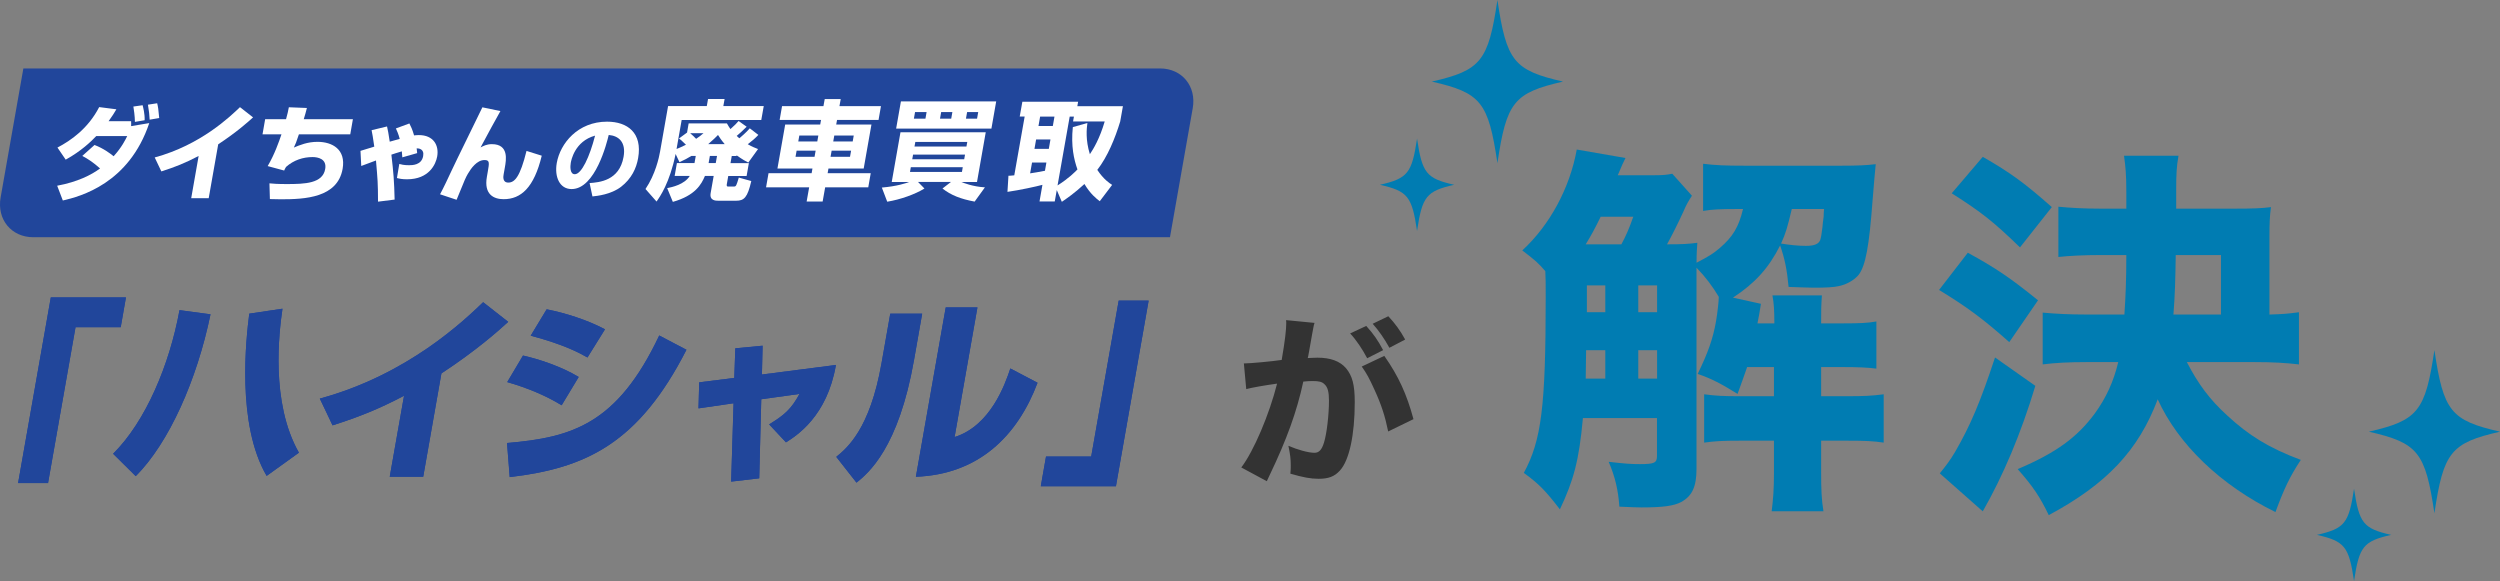
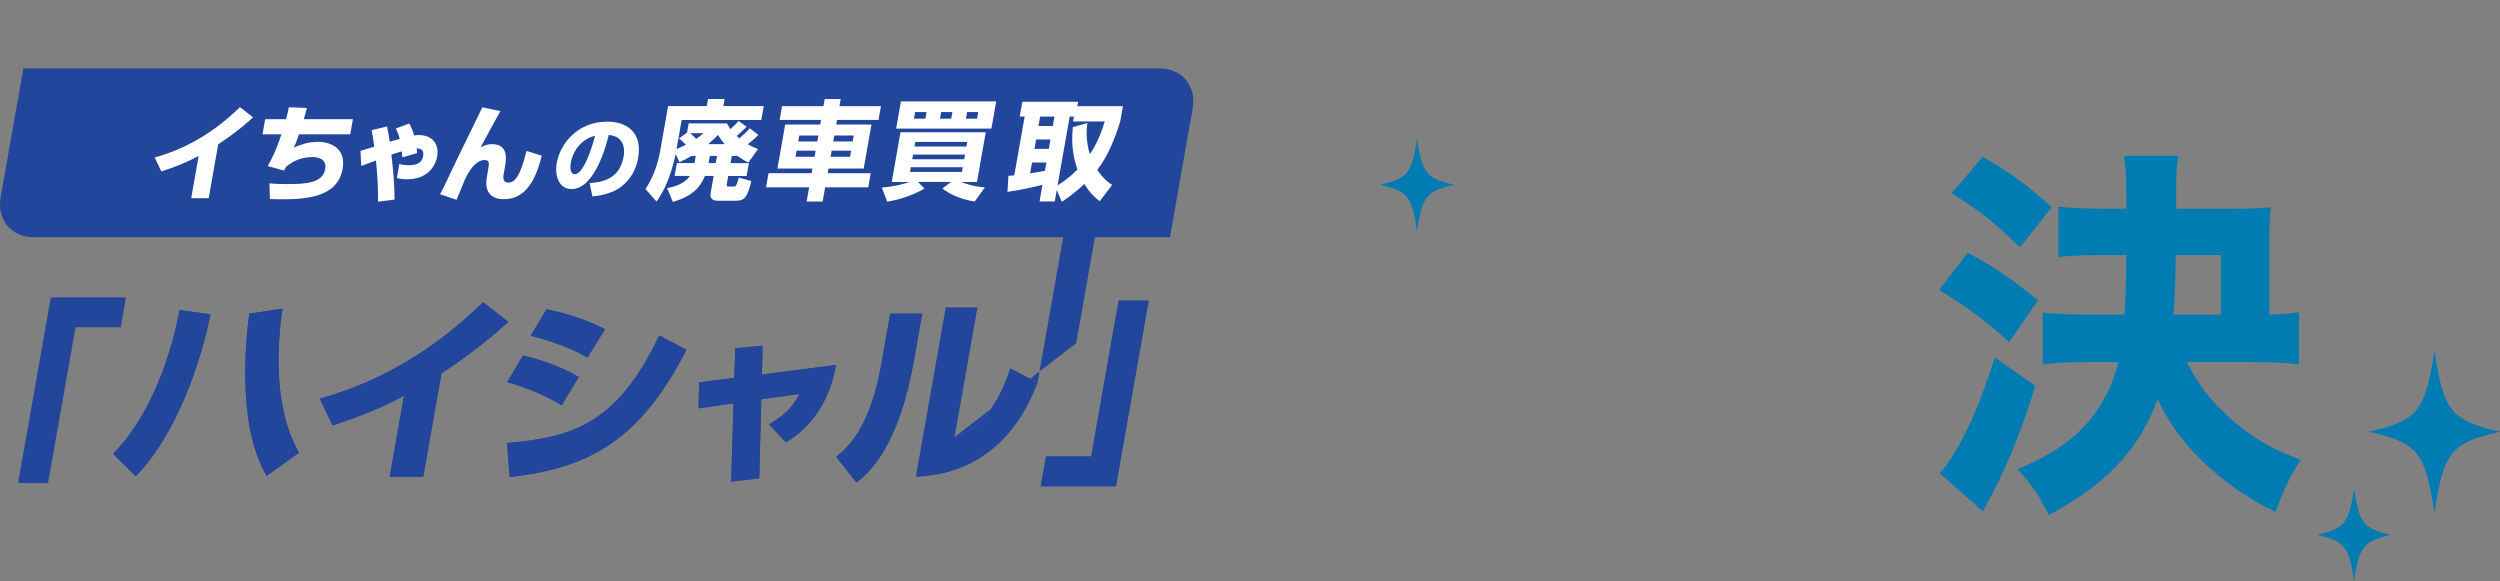
<svg xmlns="http://www.w3.org/2000/svg" id="_レイヤー_2" data-name="レイヤー 2" viewBox="0 0 454.73 105.69">
  <rect x="0" y="0" width="454.73" height="105.69" fill="#808080" stroke="none" />
  <defs>
    <style>
      .cls-1 {
        fill: #21469b;
      }

      .cls-1, .cls-2, .cls-3, .cls-4 {
        stroke-width: 0px;
      }

      .cls-2 {
        fill: #333;
      }

      .cls-3 {
        fill: #fff;
      }

      .cls-4 {
        fill: #007cb2;
      }
    </style>
  </defs>
  <g id="_レイヤー_1-2" data-name="レイヤー 1">
    <g>
      <g>
        <g>
-           <path class="cls-4" d="M284.3,14.84c-8.94,2.05-10.28,3.71-11.93,14.84-1.65-11.13-2.98-12.79-11.93-14.84,8.94-2.05,10.28-3.71,11.93-14.84,1.65,11.13,2.98,12.79,11.93,14.84Z" />
          <path class="cls-4" d="M264.5,33.61c-5.06,1.16-5.81,2.1-6.75,8.4-.93-6.3-1.69-7.24-6.75-8.4,5.06-1.16,5.81-2.1,6.75-8.4.93,6.3,1.69,7.24,6.75,8.4Z" />
        </g>
        <g>
          <path class="cls-4" d="M454.73,78.52c-8.94,2.05-10.28,3.71-11.93,14.84-1.65-11.13-2.98-12.79-11.93-14.84,8.94-2.05,10.28-3.71,11.93-14.84,1.65,11.13,2.98,12.79,11.93,14.84Z" />
          <path class="cls-4" d="M434.93,97.29c-5.06,1.16-5.81,2.1-6.75,8.4-.93-6.3-1.69-7.24-6.75-8.4,5.06-1.16,5.81-2.1,6.75-8.4.93,6.3,1.69,7.24,6.75,8.4Z" />
        </g>
-         <path class="cls-2" d="M226.22,66.1h.2c1,0,5.01-.37,6.71-.63.6-3.5.83-5.47.83-6.74,0-.1,0-.27-.03-.5l5.17.5c-.1.33-.17.6-.23.97-.03.13-.3,1.57-.77,4.3-.13.7-.13.73-.23,1.13.8-.03,1.27-.07,1.77-.07,2.37,0,4.1.63,5.21,1.94,1.13,1.37,1.57,3,1.57,6.14,0,5.97-1,10.61-2.7,12.45-1,1.1-2.07,1.5-3.9,1.5-1.43,0-2.84-.27-5.11-.93.07-.73.07-1,.07-1.5,0-1.17-.1-2-.43-3.57,1.7.73,3.64,1.27,4.74,1.27.83,0,1.33-.53,1.74-1.87.5-1.6.9-5.07.9-7.61,0-1.6-.23-2.47-.83-3-.43-.43-.97-.57-2.17-.57-.57,0-.93.03-1.67.1-1.17,5.44-3,10.51-6.11,16.99-.3.63-.33.7-.53,1.13l-4.64-2.5c2.27-2.97,5.11-9.68,6.51-15.25-2.37.33-4.64.73-5.61,1l-.43-4.67ZM248.51,59.29c1.33,1.47,2.1,2.57,3.07,4.4l-2.9,1.47c-.9-1.7-2-3.34-3.1-4.51l2.94-1.37ZM251.79,64.73c2.6,3.7,4.1,7.01,5.31,11.51l-4.6,2.24c-.57-2.77-1.23-4.84-2.47-7.54-.97-2.14-1.44-3-2.34-4.27l4.1-1.94ZM252.52,57.52c1.2,1.27,2.2,2.64,3.07,4.24l-2.87,1.5c-.97-1.74-1.87-3.04-3.04-4.37l2.84-1.37Z" />
        <g>
-           <path class="cls-4" d="M307.76,35.58c-.63.98-1.05,1.67-1.54,2.86-1.05,2.3-2.3,4.75-3,6,2.93,0,3.91-.07,5.51-.28-.07,1.19-.14,1.81-.14,3.63,2.51-1.33,2.93-1.6,4.19-2.65,2.37-2.02,3.49-3.84,4.26-7.12h-1.26c-2.79,0-4.47.07-6,.35v-8.58c2.3.28,4.12.35,7.47.35h17.79c2.72,0,4.47-.07,6.14-.28-.14,1.4-.28,3-.56,6.42-.63,8.44-1.26,12.07-2.58,13.75-.77.91-2.16,1.74-3.63,2.02-.84.21-2.51.28-4.4.28-.98,0-2.44-.07-4.68-.14-.28-3.07-.7-5.16-1.54-7.54-2.09,4.12-4.54,6.84-8.58,9.49l5.09,1.12c-.28,1.81-.35,2.09-.63,3.56h3.07c0-2.37-.07-3.56-.35-5.09h9c-.14,2.02-.14,2.65-.14,5.09h3.98c3.07,0,4.6-.07,6.07-.35v8.58c-1.6-.21-3.49-.28-6.07-.28h-3.98v5.3h4.61c3.14,0,4.68-.07,6.77-.35v8.79c-1.88-.28-3.28-.35-6.63-.35h-4.75v5.65c0,3.28.07,5.02.42,7.19h-9.42c.28-2.23.42-3.91.42-7.19v-5.65h-6.21c-3.14,0-4.47.07-6.49.35v-8.79c2.16.28,3.42.35,6.49.35h6.21v-5.3h-4.88c-.63,1.88-.91,2.51-1.74,4.88-2.93-1.81-4.74-2.79-7.26-3.63,1.88-3.84,2.79-6.42,3.35-9.63.28-1.67.49-3.63.49-4.4-1.12-1.88-2.37-3.56-4.05-5.3v36.56c0,3.28-.77,4.95-2.79,6.07-1.33.7-3.35.98-7.19.98q-.98,0-4.05-.14c-.21-3-.77-5.44-1.95-8.16,3.07.35,4.05.42,5.65.42,2.65,0,3.14-.21,3.14-1.47v-6.91h-13.47c-.7,7.68-1.67,11.3-4.19,16.61-2.58-3.35-3.77-4.61-6.56-6.63,3.21-5.93,3.98-12.07,3.98-31.96,0-2.86,0-3-.07-4.74-1.26-1.47-1.81-1.95-4.19-3.77,5.02-4.61,8.65-11.37,9.91-18.35l8.86,1.54q-.42.77-1.4,3.14h6.35c1.88,0,2.58-.07,3.56-.28l3.56,3.98ZM294.92,44.44c.84-1.6,1.33-2.65,2.16-5.02h-5.93c-1.05,2.16-1.74,3.42-2.72,5.02h6.49ZM291.99,68.86v-5.16h-3.49l-.07,5.16h3.56ZM288.64,51.91v4.88h3.35v-4.88h-3.35ZM301.41,51.91h-3.42v4.88h3.42v-4.88ZM301.41,63.7h-3.42v5.16h3.42v-5.16ZM325.91,38.02c-.77,3.28-1.12,4.47-1.95,6.28,1.74.28,3.14.42,4.54.42,1.54,0,2.3-.35,2.58-1.05.14-.42.28-1.19.42-2.44,0-.14.07-.84.21-1.88,0-.28,0-.7.07-1.33h-5.86Z" />
          <path class="cls-4" d="M357.93,45.97c5.09,2.79,7.68,4.54,12.77,8.65l-5.23,7.61c-4.88-4.33-7.75-6.42-12.77-9.49l5.23-6.77ZM370.21,70.19c-2.65,8.79-5.86,16.33-9.56,22.82l-7.82-6.91c1.19-1.47,1.88-2.37,2.79-3.91,2.86-4.95,4.6-9.14,7.26-17.17l7.33,5.16ZM360.65,28.53c5.02,2.86,7.75,4.88,12.56,9.14l-5.79,7.33c-4.68-4.54-6.91-6.35-12.42-9.84l5.65-6.63ZM397.77,65.86c2.09,4.05,4.19,6.84,7.33,9.7,3.91,3.63,7.61,5.93,13.4,8.09-2.02,3.07-3.07,5.3-4.61,9.49-9.98-4.88-17.72-12.35-21.42-20.51-3.49,9.28-9.28,15.42-19.82,21.07-1.6-3.35-2.93-5.3-5.65-8.37,7.05-3,10.82-5.79,14.03-10.12,2.02-2.79,3.42-5.79,4.26-9.35h-5.65c-3.42,0-5.86.14-8.09.42v-9.42c2.23.21,4.81.35,8.02.35h6.84c.21-3.14.35-6.14.35-10.82h-4.68c-3.07,0-5.72.14-7.68.35v-9.14c2.23.21,4.61.35,7.68.35h4.68v-3.14c0-3-.14-4.47-.42-6.49h9.91c-.35,2.02-.42,3.28-.42,6.28v3.35h10.61c3.42,0,5.02-.07,6.63-.28-.21,1.47-.28,2.86-.28,5.44v14.1c2.37-.07,3.35-.14,5.37-.42v9.49c-2.37-.28-4.81-.42-8.02-.42h-12.35ZM403.98,57.21v-10.82h-8.23c-.07,4.61-.14,7.19-.42,10.82h8.65Z" />
        </g>
      </g>
      <g>
        <g>
          <path class="cls-1" d="M212.81,43.15H6.06c-3.99,0-6.65-3.23-5.95-7.22L4.25,12.45h206.75c3.99,0,6.65,3.23,5.95,7.22l-4.14,23.47Z" />
          <g>
            <path class="cls-3" d="M107.24,33.3c1.76-.13,5.41-.42,6.18-4.76.48-2.7-.89-3.84-2.7-3.99-.33,1.4-2.43,9.84-6.75,9.84-2.18,0-3.14-2.21-2.7-4.74.63-3.57,3.83-7.52,9.15-7.52,3.71,0,6.46,2.03,5.65,6.63-.32,1.84-1.19,3.74-3.12,5.23-1.83,1.39-4.32,1.65-5.19,1.74l-.52-2.44ZM103.82,29.62c-.11.61-.19,2.07.73,2.07,1.23,0,2.7-3.16,3.69-7.02-3.73,1.03-4.35,4.55-4.42,4.95Z" />
            <path class="cls-3" d="M125.76,28.36c-.69.43-1.27.73-2.17,1.14l-.7-1.49c-1.09,5.29-2.87,7.8-3.47,8.65l-2.01-2.28c1.8-2.65,2.47-5.76,2.65-6.8l1.46-8.29h7.04l.23-1.28h3.01l-.23,1.28h7.35l-.45,2.54h-14.48l-.93,5.27c.38-.16.8-.31,1.71-.77-.85-.86-.98-.92-1.27-1.14l1.47-1.08.29-1.67h6.96c.21.37.36.65.64,1.04.89-.79,1.13-1.06,1.48-1.47l1.47,1.04c-1,.98-1.07,1.04-1.81,1.67.23.24.34.31.49.43.3-.26,1.23-1.04,1.89-1.81l1.56,1.2c-.79.81-1,.96-1.93,1.69.69.41,1.3.67,1.87.88l-1.77,2.46c-.43-.22-1.06-.55-2.13-1.32l-.02.12h-.86l-.23,1.3h3.34l-.41,2.34h-3.34l-.26,1.49c-.02.14-.08.43.22.43h1.08c.39,0,.44-.16.88-1.63l2.27.63c-.68,2.99-1.3,3.58-2.75,3.58h-3.24c-.47,0-1.65,0-1.4-1.4l.55-3.11h-1.59c-.64,1.53-1.75,3.56-5.84,4.72l-1.03-2.5c.88-.18,3.14-.65,4.11-2.22h-2.75l.41-2.34h3.2l.23-1.3h-.75ZM125.54,24.23c.38.31.73.67,1.08,1.02.55-.35.92-.67,1.34-1.02h-2.42ZM131.82,26.22c-.62-.73-.96-1.26-1.22-1.67-.45.45-.79.81-1.79,1.67h3.01ZM130.42,28.36h-1.3l-.23,1.3h1.3l.23-1.3Z" />
            <path class="cls-3" d="M159.8,21.82h-7.55l-.15.83h6.41l-1.41,8h-6.41l-.15.85h7.84l-.45,2.57h-7.84l-.46,2.59h-2.91l.46-2.59h-7.84l.45-2.57h7.84l.15-.85h-6.37l1.41-8h6.37l.15-.83h-7.53l.44-2.52h7.53l.23-1.28h2.91l-.23,1.28h7.55l-.44,2.52ZM144.9,27.4l-.2,1.12h3.46l.2-1.12h-3.46ZM145.39,24.65l-.19,1.08h3.46l.19-1.08h-3.46ZM151.27,27.4l-.2,1.12h3.54l.2-1.12h-3.54ZM151.75,24.65l-.19,1.08h3.54l.19-1.08h-3.54Z" />
            <path class="cls-3" d="M160.38,34.12c2.79-.24,4.4-.79,5-1.02h-3.18l1.59-9.04h15.51l-1.59,9.04h-2.85c.37.16,2.03.84,4.29.98l-1.87,2.59c-2.53-.47-4.3-1.16-5.85-2.38l1.55-1.2h-6.01l1.18,1.2c-1.7,1.06-4.43,2.02-6.77,2.4l-.98-2.57ZM163.87,18.44h17.33l-.87,4.95h-17.33l.87-4.95ZM165.52,31.27h9.45l.15-.86h-9.45l-.15.86ZM165.93,28.97h9.45l.15-.85h-9.45l-.15.85ZM166.23,21.58h2.1l.21-1.2h-2.1l-.21,1.2ZM166.34,26.65h9.45l.15-.83h-9.45l-.15.83ZM170.98,21.58h2.04l.21-1.2h-2.04l-.21,1.2ZM175.7,21.58h2.02l.21-1.2h-2.02l-.21,1.2Z" />
            <path class="cls-3" d="M200.04,36.6c-.62-.47-1.71-1.32-2.79-3.13-1.81,1.67-3.22,2.63-4.11,3.24l-.92-2.14-.37,2.08h-2.77l.53-3.03c-1.09.3-4.12.96-6.36,1.28l.18-2.93c.31,0,.4-.02,1.06-.08l1.89-10.69h-.9l.48-2.69h10.14l-.14.81h8.29l-.49,2.77c-.93,3.07-2.31,6.43-4.17,8.81,1.15,1.73,2.19,2.4,2.7,2.73l-2.25,2.97ZM190.33,29.56h-2.61l-.35,1.97c.67-.1,1.74-.27,2.7-.47l.26-1.49ZM188.46,25.37l-.3,1.71h2.61l.3-1.71h-2.61ZM189.19,21.21l-.3,1.71h2.61l.3-1.71h-2.61ZM197.79,22.37c-.14,1.02-.36,3.07.45,5.68.67-1,1.78-2.83,2.7-5.96h-5.76l.16-.88h-.77l-2.21,12.52c2.06-1.3,3.18-2.46,3.62-2.91-.64-1.81-1.2-4.25-.84-7.7l2.65-.75Z" />
            <g>
-               <path class="cls-3" d="M17.19,26.37c1.68.64,2.87,1.56,3.48,2.05,1.48-1.64,2.12-2.96,2.47-3.67h-5.63c-.95,1-2.74,2.73-5.56,4.29l-1.5-2.2c2.45-1.28,5.58-3.46,7.59-7.36l3.13.4c-.37.62-.75,1.26-1.42,2.17h4.1c.03.28,0,.73,0,.89l3.3-.55c-3.69,11-12.5,13.33-15.72,14.08l-1.03-2.69c3.68-.68,6.22-1.96,7.8-3.14-1.29-1.15-2.17-1.71-3.23-2.28l2.21-1.98ZM24.54,22.17c0-.98-.21-2.41-.28-2.79l1.68-.24c.1.4.41,1.54.37,2.73l-1.77.3ZM27.22,21.77c-.06-1.07-.09-1.3-.31-2.73l1.68-.26c.14.58.23,1.04.37,2.69l-1.75.3Z" />
              <path class="cls-3" d="M37.96,36.05h-3.18l1.35-7.68c-2.45,1.28-4.25,2-6.78,2.81l-1.21-2.54c8.39-2.28,13.72-7.44,15.51-9.15l2.38,1.86c-.87.79-2.93,2.65-6.34,4.9l-1.73,9.81Z" />
              <path class="cls-3" d="M55.82,19.65c-.19.75-.34,1.3-.57,2.03h8.94l-.48,2.75h-9.34c-.46,1.41-.64,1.83-.92,2.41,1.08-.45,2.46-1.04,4.31-1.04,2.67,0,5.18,1.36,4.56,4.91-.93,5.27-6.85,5.54-11.22,5.54-.87,0-1.39-.02-2.01-.04l-.08-2.86c.63.06,1.37.13,3.14.13,3.33,0,6.54-.11,7-2.73.33-1.86-1.33-2.18-2.29-2.18-1.73,0-3.43.55-4.83,1.79-.19.3-.25.45-.34.66l-3-.81c1.26-2.15,2.03-4.37,2.51-5.78h-3.45l.48-2.75h3.8c.25-.87.39-1.54.51-2.17l3.27.13Z" />
              <path class="cls-3" d="M74.46,22.45c.26.53.52,1,.86,2.18.17-.02.46-.06.86-.06,2.69,0,3.7,1.88,3.34,3.9-.25,1.39-1.46,4.14-5.48,4.14-.89,0-1.39-.11-1.84-.23l.43-2.56c.34.09.79.23,1.75.23.6,0,2.3,0,2.59-1.66.24-1.34-.84-1.41-1.18-1.41.02.23.03.28.09.87l-2.7.77c-.03-.36-.05-.49-.09-1.09-.97.28-1.5.47-1.9.6.39,3.33.51,4.8.59,8.17l-3.02.38c-.01-3.45-.07-3.99-.37-7.49-.42.15-2.3.87-2.68,1l-.14-2.75c.22-.06,2.09-.64,2.51-.77-.22-1.66-.37-2.37-.49-2.99l2.81-.68c.16.72.27,1.24.49,2.77.12-.02,1.21-.34,1.82-.51-.26-.96-.5-1.45-.7-1.9l2.44-.9Z" />
              <path class="cls-3" d="M91.03,20.19c-.38.66-2.79,5.03-3.62,6.63.5-.26,1.09-.6,2.06-.6,3.13,0,2.6,2.9,2.36,4.24l-.22,1.24c-.06.34-.27,1.51.85,1.51,1.17,0,2.15-1.07,3.31-5.76l2.77.87c-1.4,5.82-3.79,7.91-6.93,7.91-1.77,0-3.62-.83-3.05-4.07l.16-.92c.28-1.6.38-2.13-.59-2.13-1.41,0-2.48,1.56-3.04,2.52-.35.62-.46.79-2.04,4.71l-3.01-1c.61-1.11,1.52-3.05,2.06-4.22.85-1.85,4.86-9.94,5.64-11.6l3.27.68Z" />
            </g>
          </g>
        </g>
        <g>
-           <path class="cls-1" d="M21.96,59.51h-8.22l-5,28.36H3.29l5.95-33.77h13.67l-.95,5.41Z" />
          <path class="cls-1" d="M20.58,82.53c5.91-5.88,10.24-16.13,12.07-26.12l5.64.76c-2.47,11.94-7.55,23.38-13.6,29.44l-4.12-4.08ZM51.38,56.15c-.61,4.26-2.21,17.03,2.99,26.19l-5.87,4.22c-5.52-9.42-3.73-25.08-3.16-29.51l6.04-.9Z" />
          <path class="cls-1" d="M76.99,86.71h-6.1l2.6-14.72c-4.69,2.45-8.14,3.82-13,5.38l-2.32-4.87c16.06-4.37,26.28-14.25,29.71-17.53l4.56,3.57c-1.67,1.52-5.62,5.09-12.15,9.38l-3.31,18.8Z" />
          <path class="cls-1" d="M92.22,80.58c11.79-1.01,20.04-3.39,27.69-19.56l4.95,2.6c-8.7,17.03-18.3,21.54-32.15,23.16l-.49-6.21ZM102.16,73.72c-2.8-1.73-6.26-3.18-9.9-4.22l2.87-4.83c2.64.58,7.01,1.98,10.13,3.9l-3.11,5.16ZM106.87,65.03c-1.41-.79-4.1-2.31-10.34-3.97l2.9-4.8c3.35.65,7.45,1.95,10.61,3.64l-3.18,5.12Z" />
          <path class="cls-1" d="M133.75,63.35l4.96-.47-.12,5.24,13.46-1.74c-1.61,9.35-7.14,12.85-9.09,14.08l-3.06-3.27c2.73-1.67,4.03-2.77,5.52-5.54l-6.95.97-.37,14.38-5.11.6.44-14.25-6.38.93.13-4.74,6.38-.8.19-5.41Z" />
-           <path class="cls-1" d="M166.26,65.46c-2.82,16.02-8.28,20.57-10.47,22.33l-3.68-4.69c1.98-1.62,6.12-5.05,8.23-17.03l1.59-9.02h5.81l-1.48,8.41ZM173.63,79.5c6.53-2.06,9.19-9.6,10.14-12.48l4.95,2.6c-3.66,9.71-10.73,16.67-22.13,17.1l5.43-30.81h5.77l-4.16,23.6Z" />
+           <path class="cls-1" d="M166.26,65.46c-2.82,16.02-8.28,20.57-10.47,22.33l-3.68-4.69c1.98-1.62,6.12-5.05,8.23-17.03l1.59-9.02h5.81l-1.48,8.41ZM173.63,79.5c6.53-2.06,9.19-9.6,10.14-12.48l4.95,2.6l5.43-30.81h5.77l-4.16,23.6Z" />
          <path class="cls-1" d="M202.98,88.45h-13.67l.95-5.41h8.22l5-28.36h5.45l-5.95,33.77Z" />
          <path class="cls-1" d="M21.96,59.51h-8.22l-5,28.36H3.29l5.95-33.77h13.67l-.95,5.41Z" />
          <path class="cls-1" d="M20.58,82.53c5.91-5.88,10.24-16.13,12.07-26.12l5.64.76c-2.47,11.94-7.55,23.38-13.6,29.44l-4.12-4.08ZM51.38,56.15c-.61,4.26-2.21,17.03,2.99,26.19l-5.87,4.22c-5.52-9.42-3.73-25.08-3.16-29.51l6.04-.9Z" />
          <path class="cls-1" d="M76.99,86.71h-6.1l2.6-14.72c-4.69,2.45-8.14,3.82-13,5.38l-2.32-4.87c16.06-4.37,26.28-14.25,29.71-17.53l4.56,3.57c-1.67,1.52-5.62,5.09-12.15,9.38l-3.31,18.8Z" />
          <path class="cls-1" d="M92.22,80.58c11.79-1.01,20.04-3.39,27.69-19.56l4.95,2.6c-8.7,17.03-18.3,21.54-32.15,23.16l-.49-6.21ZM102.16,73.72c-2.8-1.73-6.26-3.18-9.9-4.22l2.87-4.83c2.64.58,7.01,1.98,10.13,3.9l-3.11,5.16ZM106.87,65.03c-1.41-.79-4.1-2.31-10.34-3.97l2.9-4.8c3.35.65,7.45,1.95,10.61,3.64l-3.18,5.12Z" />
          <path class="cls-1" d="M133.75,63.35l4.96-.47-.12,5.24,13.46-1.74c-1.61,9.35-7.14,12.85-9.09,14.08l-3.06-3.27c2.73-1.67,4.03-2.77,5.52-5.54l-6.95.97-.37,14.38-5.11.6.44-14.25-6.38.93.13-4.74,6.38-.8.19-5.41Z" />
          <path class="cls-1" d="M166.26,65.46c-2.82,16.02-8.28,20.57-10.47,22.33l-3.68-4.69c1.98-1.62,6.12-5.05,8.23-17.03l1.59-9.02h5.81l-1.48,8.41ZM173.63,79.5c6.53-2.06,9.19-9.6,10.14-12.48l4.95,2.6c-3.66,9.71-10.73,16.67-22.13,17.1l5.43-30.81h5.77l-4.16,23.6Z" />
          <path class="cls-1" d="M202.98,88.45h-13.67l.95-5.41h8.22l5-28.36h5.45l-5.95,33.77Z" />
        </g>
      </g>
    </g>
  </g>
</svg>